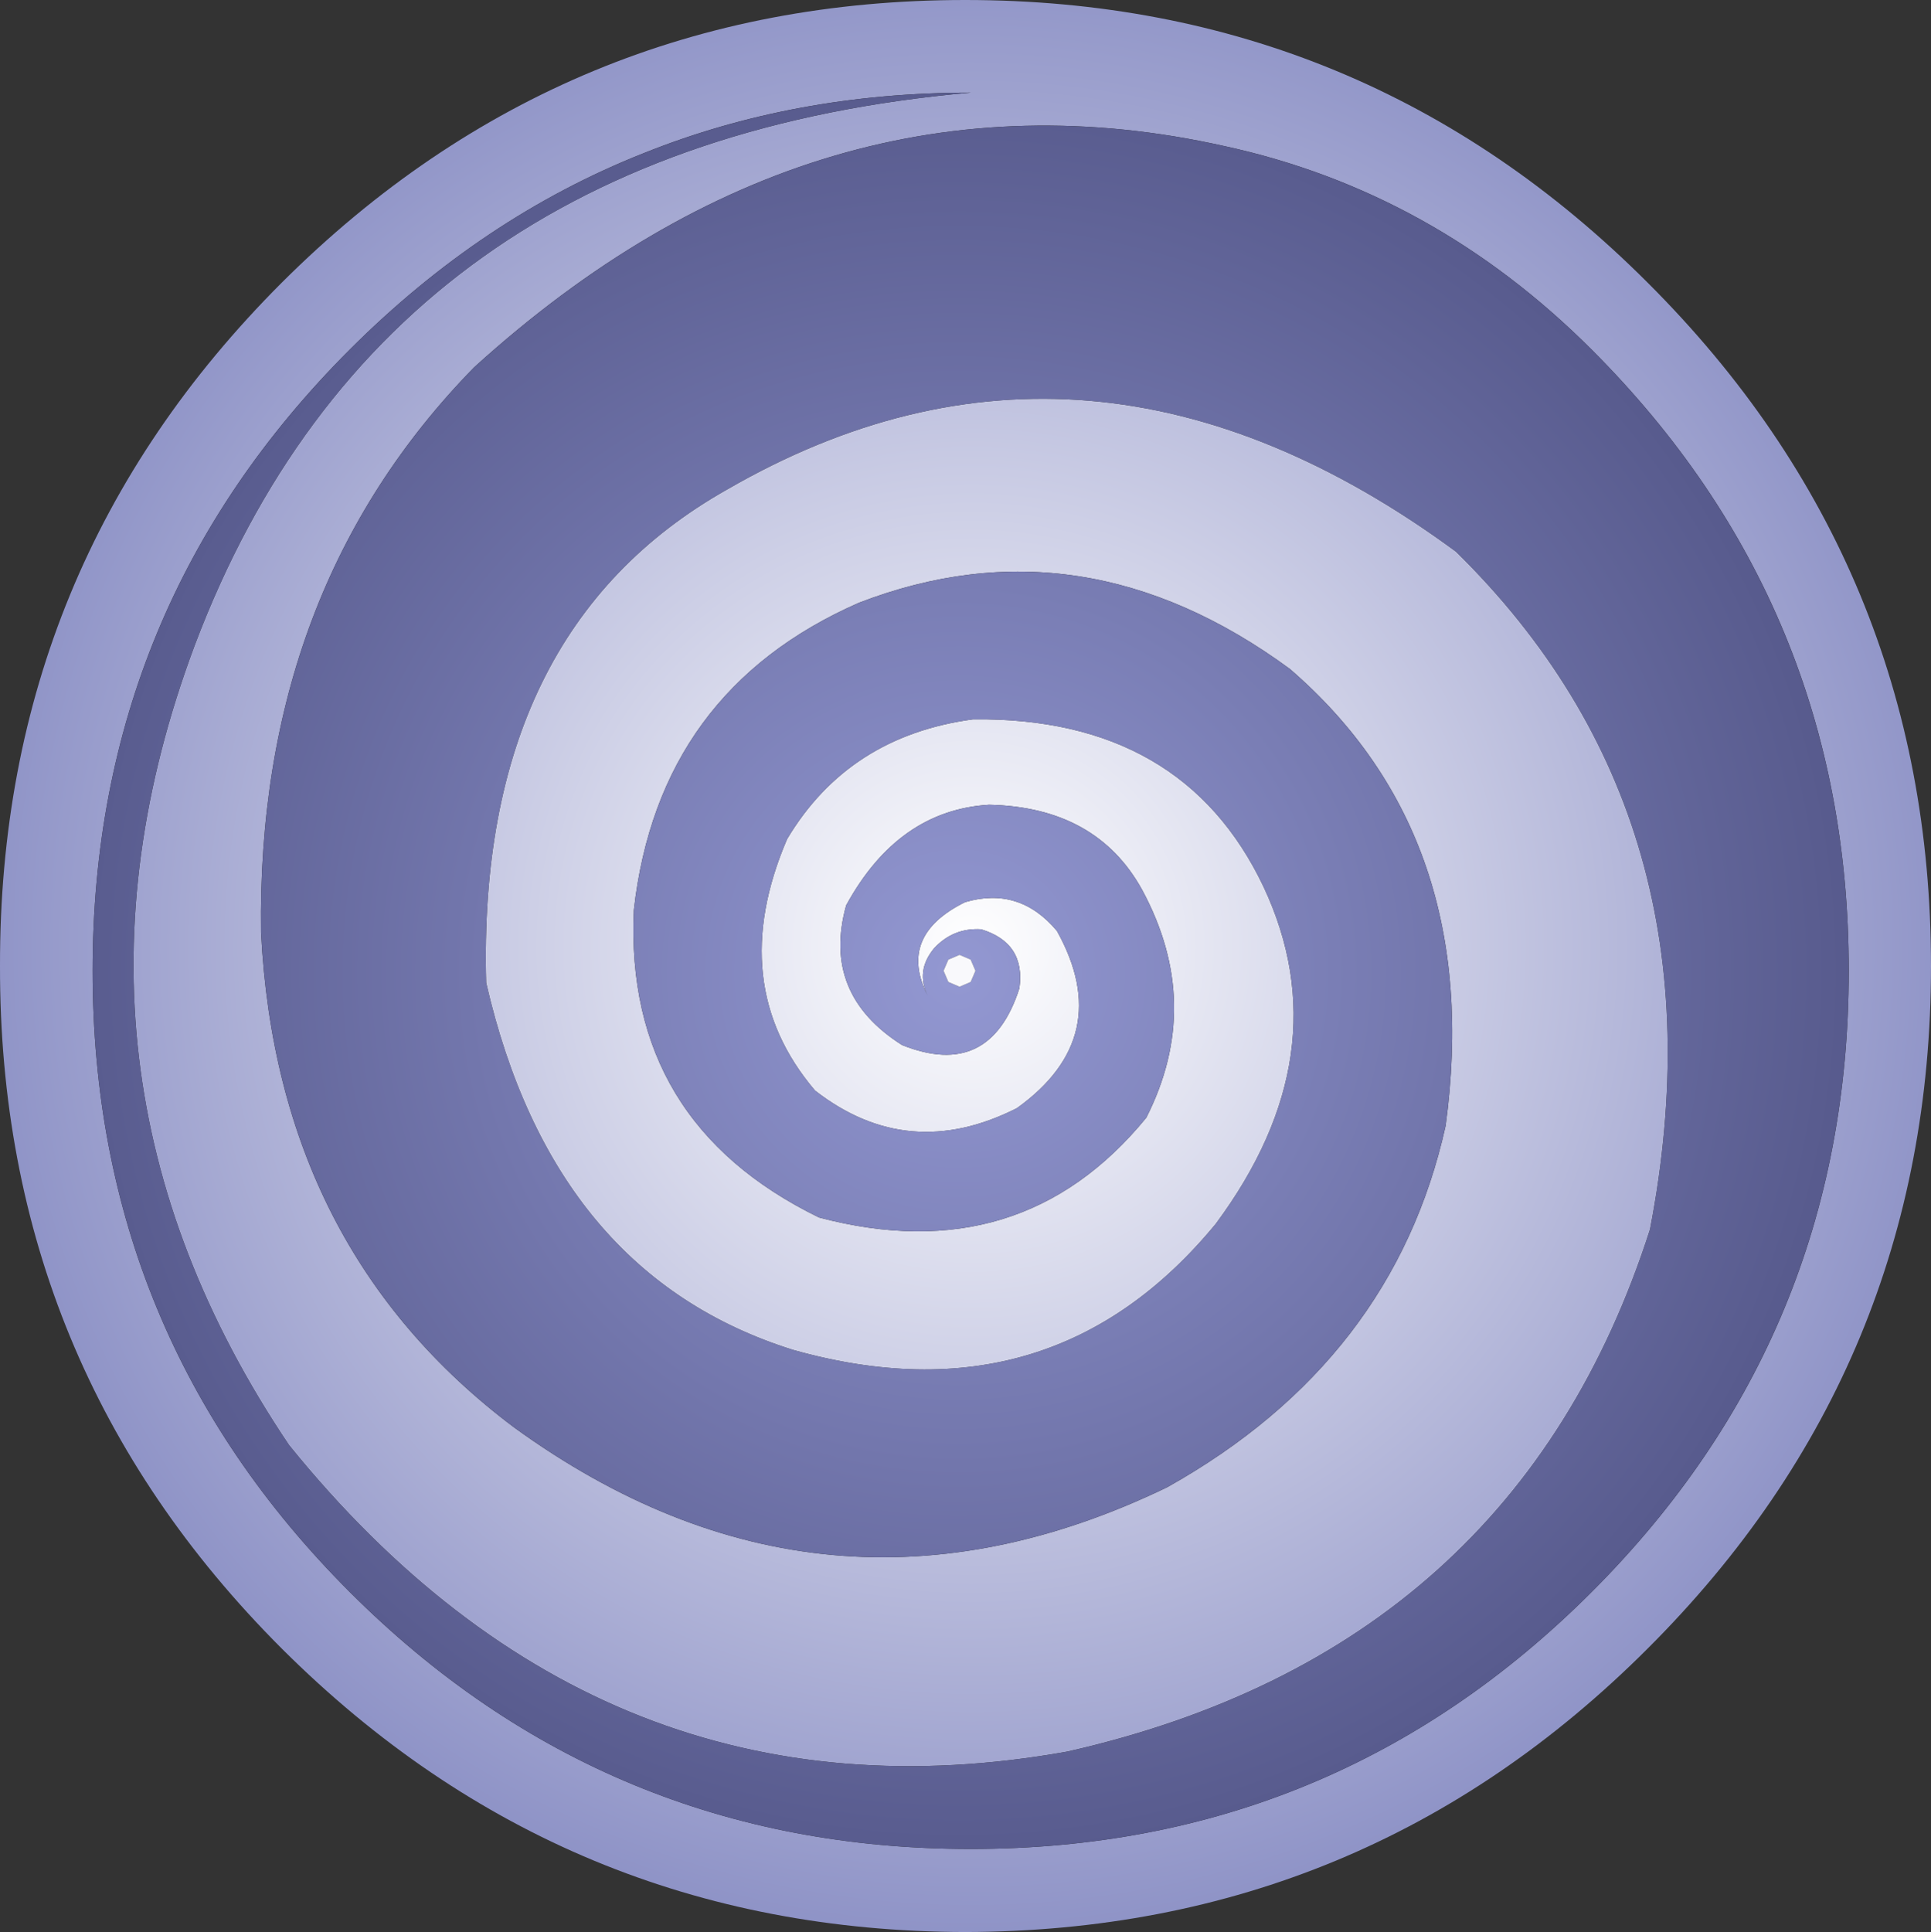
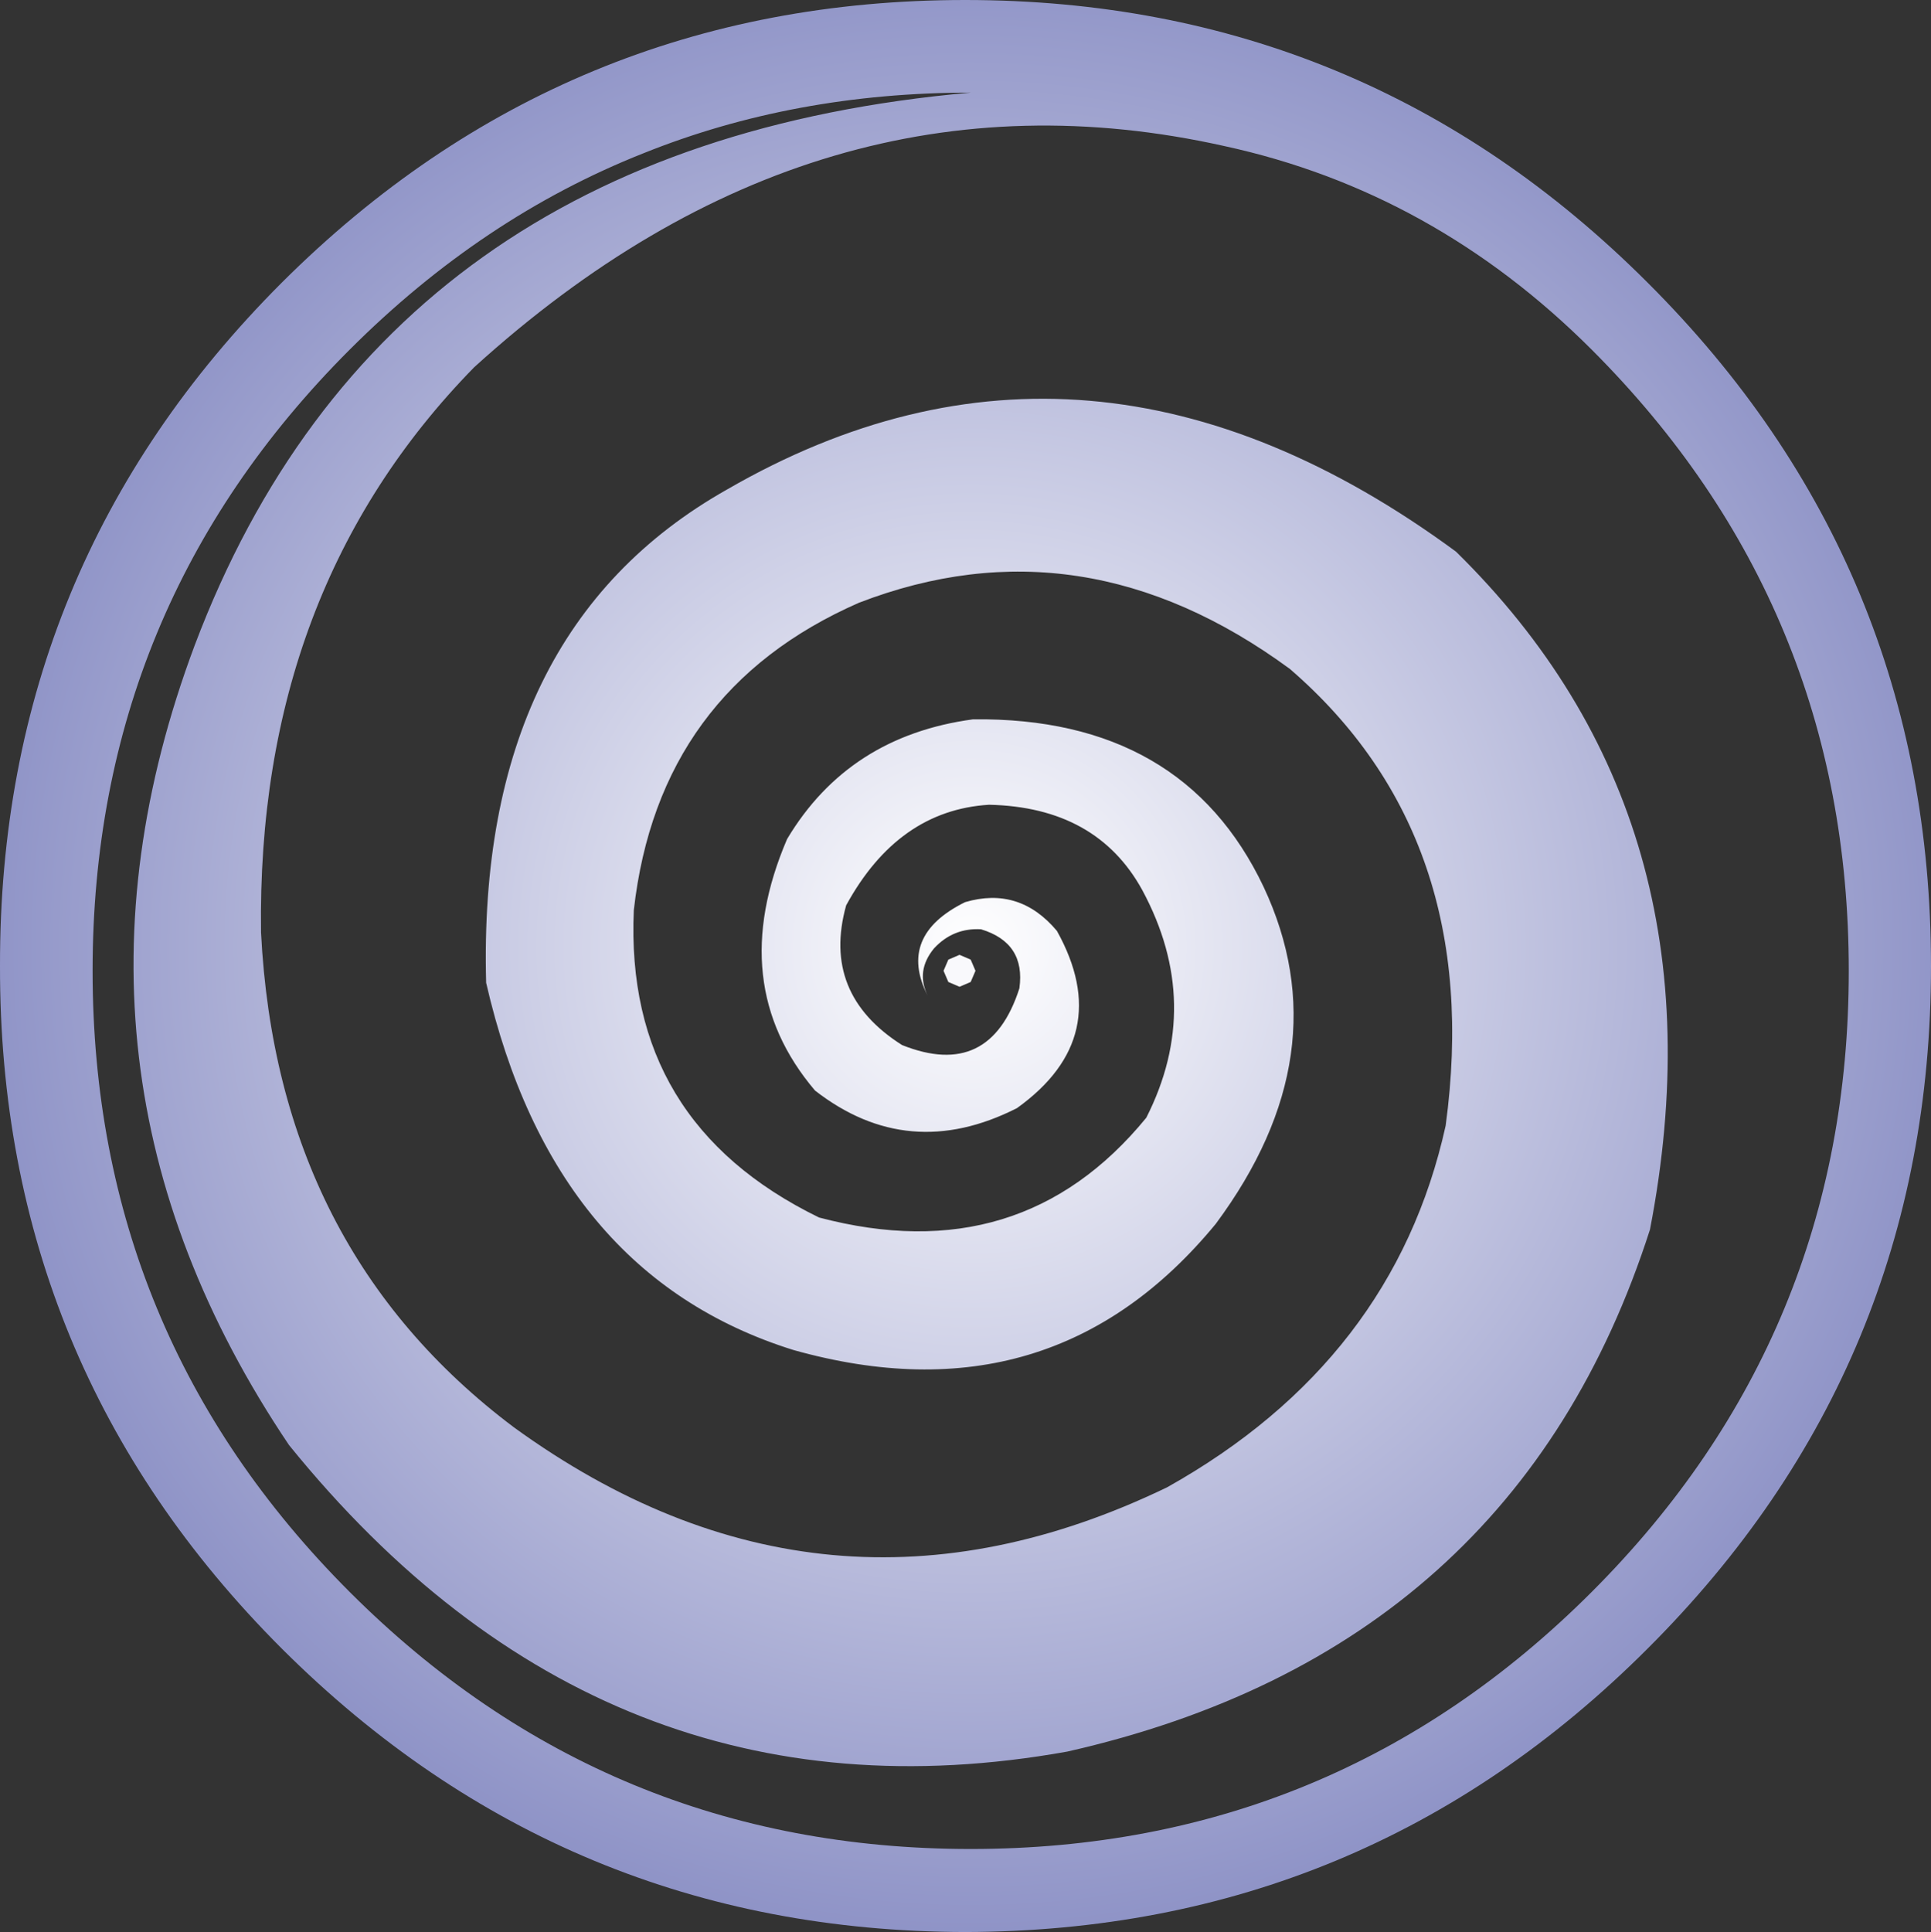
<svg xmlns="http://www.w3.org/2000/svg" height="121.0px" width="120.95px">
  <rect width="100%" height="100%" fill="#333333" stroke="none" />
  <g transform="matrix(1.0, 0.0, 0.0, 1.0, 60.45, 60.5)">
    <path d="M0.5 -15.45 Q13.65 -15.6 18.7 -4.95 23.6 5.5 15.7 16.15 5.45 28.6 -10.75 24.05 -25.8 19.35 -30.0 1.05 -30.6 -21.0 -14.9 -29.85 7.7 -42.9 30.75 -25.95 47.85 -9.15 42.9 16.5 34.45 42.85 6.4 49.2 -22.6 54.4 -42.35 30.0 -58.2 6.45 -48.25 -20.1 -36.4 -51.45 0.35 -54.7 -10.7 -54.7 -20.15 -50.9 -30.25 -46.9 -38.55 -38.6 -54.65 -22.5 -54.65 0.3 -54.65 23.1 -38.55 39.2 -22.45 55.3 0.35 55.3 23.15 55.3 39.25 39.2 55.35 23.1 55.35 0.3 55.35 -22.5 39.25 -38.6 29.35 -48.5 16.25 -51.35 -9.2 -57.05 -30.75 -37.5 -44.4 -23.55 -44.1 -2.1 -43.1 17.75 -28.25 28.9 -8.8 43.0 12.65 32.65 26.85 24.7 30.1 10.0 32.55 -8.05 20.35 -18.6 7.35 -28.15 -6.65 -22.75 -19.2 -17.25 -20.75 -3.5 -21.35 9.8 -9.15 15.75 3.5 19.1 11.35 9.5 14.95 2.4 11.1 -4.75 8.25 -9.95 1.5 -10.1 -4.2 -9.75 -7.45 -3.8 -9.0 1.75 -3.95 4.95 1.55 7.15 3.4 1.4 3.8 -1.45 1.0 -2.3 -0.75 -2.4 -1.95 -1.1 -3.1 0.3 -2.35 1.85 -4.25 -1.9 0.0 -4.0 3.4 -5.0 5.75 -2.2 9.45 4.45 3.25 8.9 -3.55 12.35 -9.4 7.8 -15.05 1.15 -11.15 -7.95 -7.3 -14.4 0.5 -15.45 M60.5 0.0 Q60.5 25.05 42.75 42.75 25.05 60.45 0.0 60.5 -25.05 60.45 -42.8 42.75 -60.5 25.05 -60.45 0.0 -60.5 -25.1 -42.8 -42.8 -25.05 -60.5 0.0 -60.5 25.05 -60.5 42.75 -42.8 60.5 -25.1 60.5 0.0" fill="url(#gradient0)" fill-rule="evenodd" stroke="none" />
-     <path d="M0.5 -15.45 Q-7.3 -14.4 -11.15 -7.95 -15.05 1.15 -9.4 7.8 -3.55 12.35 3.25 8.9 9.45 4.45 5.75 -2.2 3.4 -5.0 0.0 -4.0 -4.25 -1.9 -2.35 1.85 -3.1 0.3 -1.95 -1.1 -0.75 -2.4 1.0 -2.3 3.8 -1.45 3.4 1.4 1.55 7.15 -3.95 4.95 -9.0 1.75 -7.45 -3.8 -4.2 -9.75 1.5 -10.1 8.25 -9.95 11.1 -4.75 14.95 2.4 11.35 9.5 3.5 19.1 -9.15 15.75 -21.35 9.8 -20.75 -3.5 -19.2 -17.25 -6.65 -22.75 7.35 -28.15 20.35 -18.6 32.55 -8.05 30.1 10.0 26.85 24.7 12.65 32.65 -8.8 43.0 -28.25 28.9 -43.1 17.75 -44.1 -2.1 -44.4 -23.55 -30.75 -37.5 -9.2 -57.05 16.25 -51.35 29.35 -48.5 39.25 -38.6 55.35 -22.5 55.35 0.3 55.35 23.1 39.25 39.2 23.15 55.3 0.35 55.3 -22.45 55.3 -38.55 39.2 -54.65 23.1 -54.65 0.3 -54.65 -22.5 -38.55 -38.6 -30.25 -46.9 -20.15 -50.9 -10.7 -54.7 0.35 -54.7 -36.4 -51.45 -48.25 -20.1 -58.2 6.45 -42.35 30.0 -22.6 54.4 6.4 49.2 34.45 42.85 42.9 16.5 47.85 -9.15 30.75 -25.95 7.7 -42.9 -14.9 -29.85 -30.6 -21.0 -30.0 1.05 -25.8 19.35 -10.75 24.05 5.45 28.6 15.7 16.15 23.6 5.5 18.7 -4.95 13.65 -15.6 0.5 -15.45 M-0.35 -0.7 L-1.05 -0.4 -1.35 0.3 -1.05 1.0 -0.35 1.3 0.35 1.0 0.65 0.3 0.35 -0.4 -0.35 -0.7" fill="url(#gradient1)" fill-rule="evenodd" stroke="none" />
    <path d="M-0.35 -0.7 L0.35 -0.4 0.65 0.3 0.35 1.0 -0.35 1.3 -1.05 1.0 -1.35 0.3 -1.05 -0.4 -0.35 -0.7" fill="#f9f9fc" fill-rule="evenodd" stroke="none" />
  </g>
  <defs>
    <radialGradient cx="0" cy="0" gradientTransform="matrix(0.082, 0.0, 0.0, 0.082, 0.4, -1.2)" gradientUnits="userSpaceOnUse" id="gradient0" r="819.2" spreadMethod="pad">
      <stop offset="0.0" stop-color="#ffffff" />
      <stop offset="1.0" stop-color="#858ac2" />
    </radialGradient>
    <radialGradient cx="0" cy="0" gradientTransform="matrix(0.133, 0.0, 0.0, 0.133, -0.4, 0.4)" gradientUnits="userSpaceOnUse" id="gradient1" r="819.2" spreadMethod="pad">
      <stop offset="0.0" stop-color="#9398d2" />
      <stop offset="1.0" stop-color="#1f204c" />
    </radialGradient>
  </defs>
</svg>